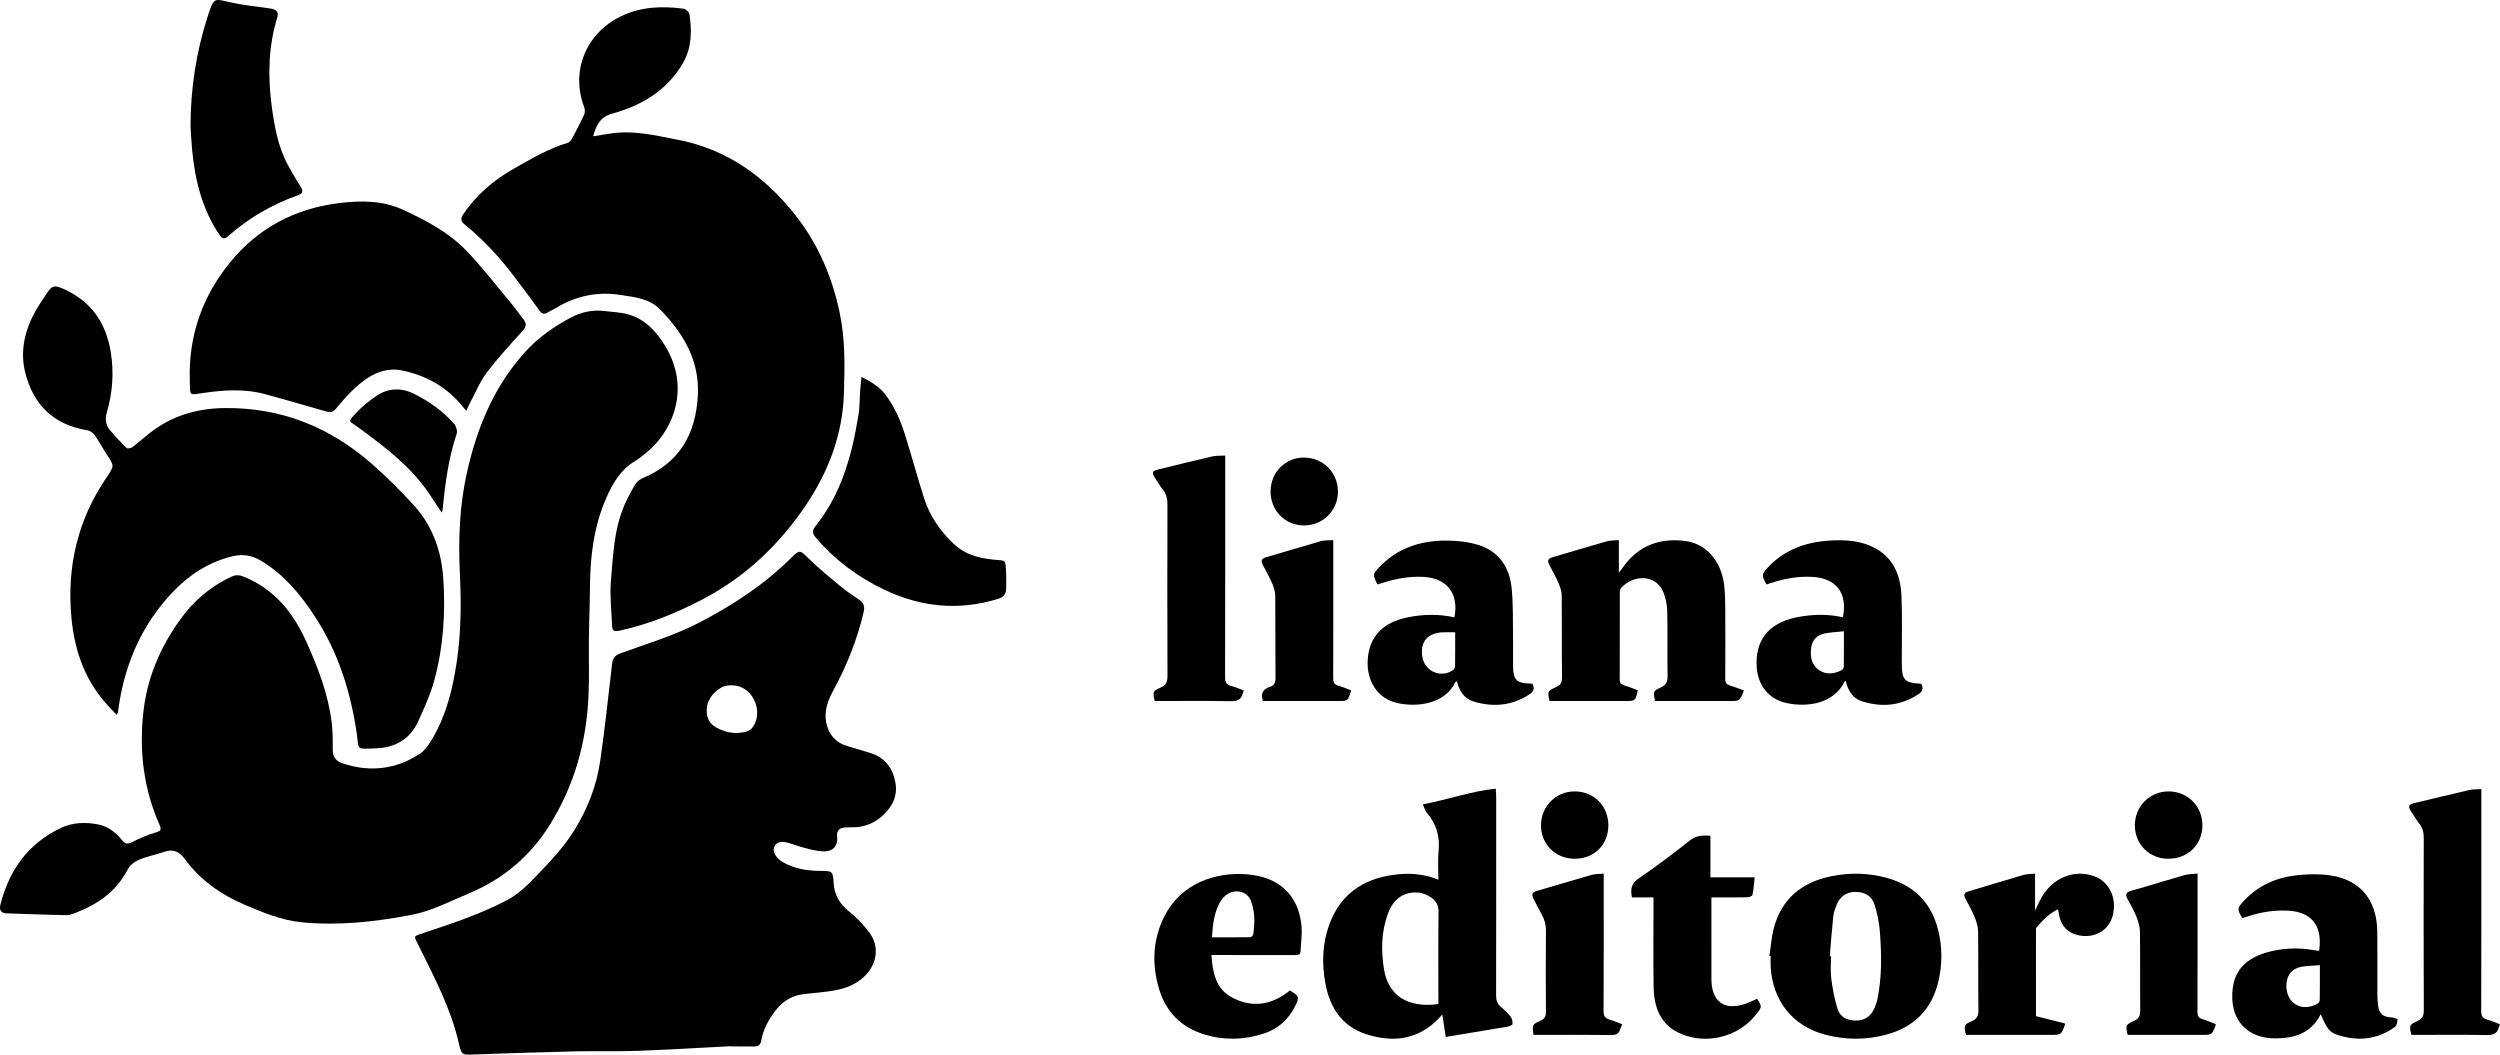
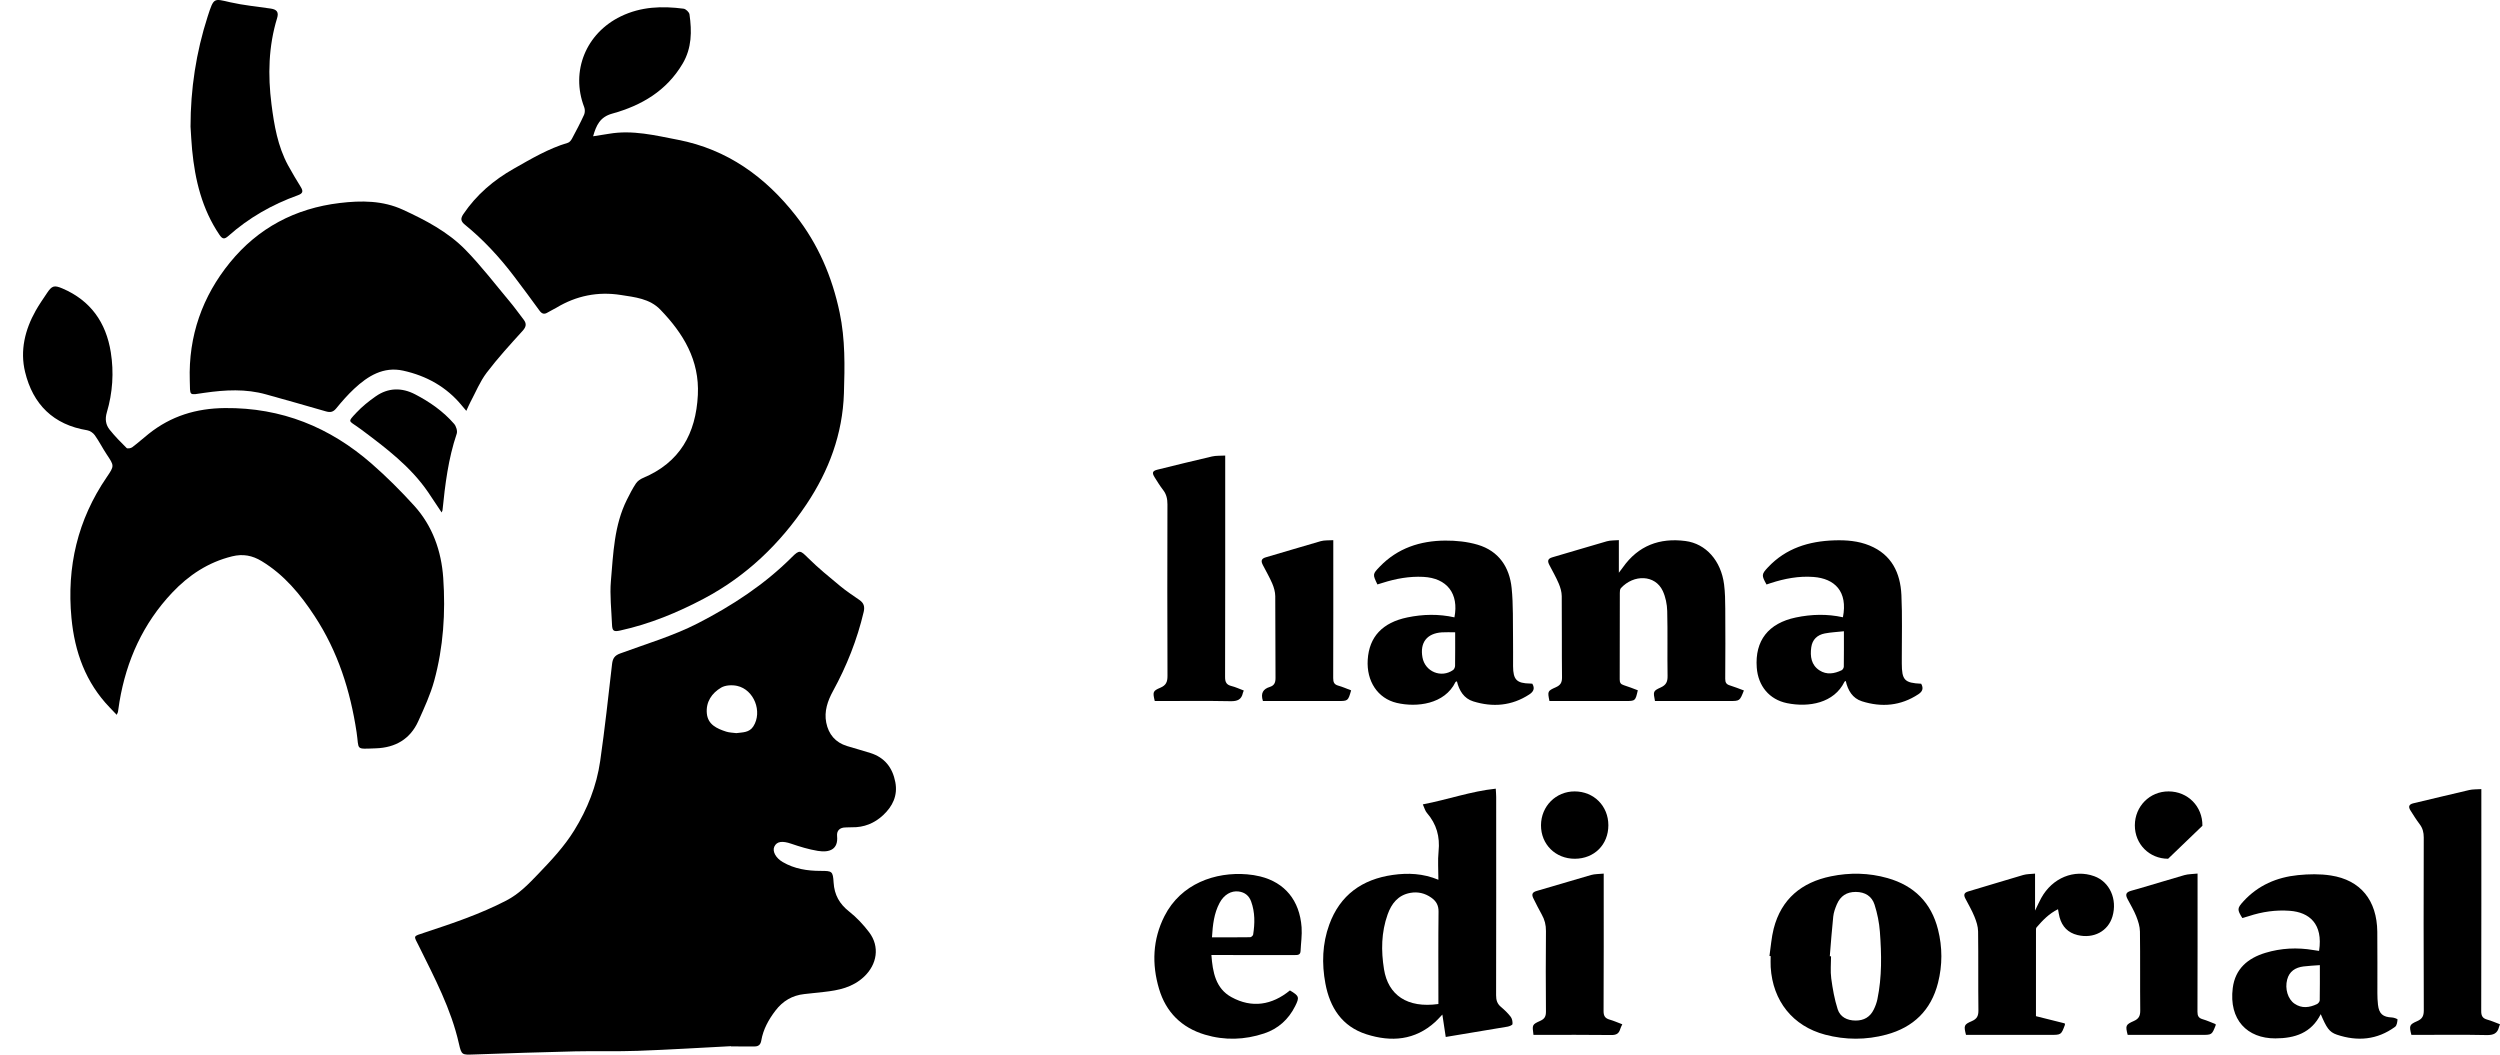
<svg xmlns="http://www.w3.org/2000/svg" version="1.1" id="Capa_1" x="0px" y="0px" width="737.306px" height="311.033px" viewBox="-280.659 18.025 737.306 311.033" enable-background="new -280.659 18.025 737.306 311.033" xml:space="preserve">
  <g>
-     <path fill-rule="evenodd" clip-rule="evenodd" d="M-145.031,187.137c-0.49-10.057-0.098-20.071,2.122-29.915   c2.93-12.995,7.885-25.087,16.913-35.162c3.918-4.374,8.649-7.747,13.846-10.451c3.05-1.587,6.311-2.272,9.755-1.855   c2.314,0.281,4.693,0.351,6.919,0.964c5.082,1.399,8.384,5.047,11.029,9.403c7.813,12.866,1.852,25.872-6.351,32.016   c-0.82,0.614-1.602,1.299-2.479,1.818c-4.277,2.531-6.608,6.423-8.568,10.897c-3.751,8.562-4.776,17.498-4.829,26.677   c-0.027,4.842-0.254,9.681-0.311,14.522c-0.067,5.697,0.145,11.402-0.102,17.089c-0.593,13.66-4.135,26.492-11.432,38.157   c-5.792,9.258-13.717,15.987-23.843,20.21c-5.563,2.319-10.909,5.171-16.903,6.328c-10.727,2.069-21.521,3.246-32.448,2.188   c-5.97-0.579-11.447-2.896-16.898-5.221c-7-2.982-13.028-7.285-17.559-13.45c-1.66-2.258-3.479-3.012-6.139-2.079   c-2.464,0.863-5.074,1.347-7.469,2.358c-1.264,0.532-2.606,1.622-3.224,2.818c-3.375,6.54-8.911,10.35-15.553,12.867   c-0.793,0.302-1.651,0.644-2.472,0.625c-5.914-0.131-11.827-0.327-17.739-0.554c-1.61-0.062-2.171-0.976-1.772-2.558   c2.579-10.231,8.239-18.091,17.894-22.654c3.403-1.607,7.193-1.722,10.903-1.011c2.986,0.573,5.257,2.38,7.118,4.711   c0.913,1.143,1.742,1.148,3.065,0.455c2.195-1.149,4.525-2.125,6.904-2.817c1.508-0.44,1.64-0.875,1.053-2.201   c-4.689-10.573-6.026-21.663-4.795-33.087c1.066-9.89,4.718-18.743,10.465-26.908c4.132-5.869,9.201-10.313,15.682-13.277   c1.341-0.613,2.425-0.378,3.717,0.16c8.866,3.683,14.376,10.548,18.191,19.023c3.419,7.599,6.43,15.346,7.479,23.682   c0.34,2.702,0.347,5.458,0.34,8.188c-0.005,2.056,0.83,3.356,2.751,4.01c8.052,2.737,15.736,1.896,22.853-2.717   c1.542-1,2.736-2.747,3.707-4.379c4.114-6.916,6.008-14.561,7.208-22.451C-144.664,204.776-144.612,195.971-145.031,187.137z" />
    <path fill-rule="evenodd" clip-rule="evenodd" d="M-65.078,326.567c-9.157,0.469-18.31,1.042-27.471,1.372   c-6.148,0.223-12.312,0.013-18.464,0.156c-9.963,0.231-19.924,0.57-29.884,0.918c-3.482,0.123-3.647,0.222-4.422-3.207   c-2.309-10.23-7.175-19.386-11.757-28.672c-1.616-3.277-1.984-2.868,1.755-4.104c8.158-2.693,16.29-5.433,23.969-9.405   c3.816-1.973,6.633-4.937,9.507-7.934c3.826-3.988,7.59-7.999,10.528-12.751c3.922-6.341,6.61-13.142,7.667-20.479   c1.369-9.519,2.404-19.084,3.507-28.639c0.186-1.605,0.762-2.479,2.356-3.065c7.682-2.83,15.635-5.17,22.878-8.881   c10.126-5.188,19.707-11.436,27.848-19.588c2.198-2.201,2.468-1.946,4.712,0.283c2.975,2.955,6.25,5.617,9.486,8.297   c1.794,1.487,3.756,2.775,5.675,4.107c1.288,0.895,1.616,1.941,1.246,3.52c-1.927,8.204-5.008,15.94-9.042,23.324   c-1.578,2.89-2.665,5.989-1.999,9.328c0.683,3.423,2.689,5.855,6.136,6.902c2.288,0.697,4.593,1.333,6.874,2.048   c4.23,1.328,6.546,4.33,7.362,8.591c0.763,3.979-0.809,7.154-3.613,9.765c-2.548,2.374-5.625,3.624-9.17,3.553   c-0.626-0.013-1.253,0.048-1.879,0.051c-1.698,0.004-2.668,0.926-2.511,2.54c0.38,3.906-2.184,4.949-5.695,4.372   c-2.664-0.437-5.29-1.242-7.854-2.119c-2.566-0.878-4.226-0.724-4.959,0.858c-0.645,1.39,0.425,3.36,2.47,4.552   c3.456,2.014,7.243,2.61,11.169,2.611c3.403,0.001,3.637,0.06,3.843,3.443c0.221,3.623,1.716,6.283,4.573,8.533   c2.212,1.742,4.205,3.876,5.91,6.126c3.192,4.215,2.344,9.456-1.476,13.076c-3.388,3.211-7.532,4.044-11.881,4.522   c-1.924,0.212-3.85,0.418-5.775,0.627c-3.538,0.383-6.334,2.041-8.489,4.861c-2.031,2.661-3.622,5.524-4.196,8.861   c-0.195,1.134-0.77,1.725-1.936,1.723c-2.331-0.006-4.662-0.003-6.992-0.003C-65.075,326.618-65.077,326.593-65.078,326.567z    M-63.516,234.241c1.888-0.258,3.833-0.111,5.041-2.006c2.739-4.294,0.211-10.834-4.798-11.929   c-1.488-0.323-3.455-0.228-4.708,0.513c-2.749,1.623-4.534,4.228-4.217,7.613c0.31,3.302,2.968,4.478,5.686,5.361   C-65.564,234.103-64.517,234.101-63.516,234.241z" />
    <path fill-rule="evenodd" clip-rule="evenodd" d="M-105.738,58.217c1.728-0.271,3.234-0.493,4.735-0.746   c6.917-1.169,13.541,0.477,20.272,1.779c14.609,2.827,25.797,10.963,34.711,22.306c6.599,8.396,10.768,18.039,12.993,28.656   c1.668,7.953,1.512,15.825,1.262,23.784c-0.377,12.024-4.446,22.89-11.038,32.747c-7.807,11.676-17.771,21.223-30.266,27.831   c-7.809,4.129-15.966,7.491-24.65,9.399c-1.966,0.432-2.373,0.165-2.449-1.831c-0.164-4.263-0.683-8.563-0.32-12.785   c0.7-8.135,0.954-16.422,4.726-23.971c0.813-1.626,1.642-3.261,2.646-4.77c0.466-0.699,1.291-1.291,2.083-1.622   c10.882-4.555,15.622-13.084,16.188-24.493c0.511-10.282-4.31-18.16-11.072-25.165c-3.133-3.246-7.488-3.662-11.638-4.314   c-6.779-1.068-13.14,0.213-19.032,3.769c-0.827,0.499-1.728,0.878-2.547,1.388c-1.036,0.645-1.722,0.412-2.429-0.565   c-2.473-3.414-4.987-6.798-7.537-10.156c-4.252-5.602-9.004-10.742-14.469-15.184c-1.249-1.015-1.302-1.821-0.424-3.121   c3.849-5.697,8.929-10.02,14.849-13.37c5.145-2.912,10.237-5.959,15.979-7.651c0.496-0.146,0.954-0.761,1.225-1.266   c1.235-2.306,2.456-4.622,3.54-6.999c0.285-0.626,0.291-1.572,0.041-2.223c-4.081-10.609,0.516-21.815,10.795-26.795   c5.974-2.894,12.166-3.086,18.51-2.261c0.664,0.086,1.648,1.024,1.741,1.673c0.714,5.012,0.697,9.922-2.019,14.528   c-4.739,8.037-12.137,12.359-20.76,14.742C-103.723,52.536-104.806,54.97-105.738,58.217z" />
    <path fill-rule="evenodd" clip-rule="evenodd" d="M-246.25,228.837c-0.781-0.821-1.387-1.468-2.003-2.104   c-7.136-7.386-10.383-16.425-11.331-26.471c-1.421-15.063,1.815-28.942,10.395-41.498c2.303-3.369,2.235-3.368-0.004-6.734   c-1.227-1.845-2.226-3.846-3.506-5.65c-0.487-0.687-1.423-1.33-2.241-1.463c-9.988-1.625-16.011-7.642-18.321-17.187   c-1.526-6.305-0.048-12.443,3.133-18.093c1.003-1.783,2.188-3.467,3.322-5.174c1.448-2.18,2.122-2.406,4.547-1.371   c8.317,3.551,12.869,10.03,14.271,18.794c0.957,5.982,0.55,11.95-1.165,17.759c-0.583,1.975-0.334,3.655,0.846,5.125   c1.527,1.902,3.24,3.661,4.98,5.373c0.255,0.251,1.248,0.096,1.648-0.204c1.682-1.262,3.248-2.679,4.896-3.989   c6.572-5.225,13.947-7.499,22.457-7.58c16.702-0.158,30.939,5.624,43.303,16.435c4.404,3.851,8.573,8.015,12.505,12.348   c5.438,5.995,8.033,13.402,8.577,21.334c0.7,10.206,0.046,20.409-2.667,30.32c-1.118,4.082-2.937,7.995-4.679,11.877   c-2.386,5.318-6.773,7.836-12.486,8.035c-6.247,0.215-4.912,0.608-5.724-4.76c-1.849-12.222-5.49-23.738-12.37-34.226   c-4.23-6.448-8.944-12.152-15.59-16.2c-2.813-1.713-5.557-2.22-8.771-1.429c-7.055,1.737-12.813,5.571-17.694,10.75   c-8.535,9.056-13.455,19.916-15.504,32.13c-0.169,1.009-0.292,2.025-0.452,3.035C-245.904,228.179-246.012,228.322-246.25,228.837z   " />
    <path fill-rule="evenodd" clip-rule="evenodd" d="M-143.132,139.198c-0.525-0.621-0.929-1.086-1.32-1.562   c-4.521-5.517-10.454-8.786-17.289-10.295c-5.815-1.284-10.409,1.556-14.457,5.332c-1.91,1.783-3.646,3.771-5.302,5.795   c-0.922,1.126-1.778,1.254-3.102,0.864c-5.84-1.718-11.71-3.328-17.568-4.982c-5.999-1.694-12.067-1.347-18.119-0.485   c-4.85,0.69-4.25,1.138-4.402-3.643c-0.42-13.1,3.719-24.816,11.884-34.818c8.264-10.123,19.187-15.935,32.345-17.507   c6.418-0.767,12.704-0.739,18.591,1.966c6.679,3.07,13.293,6.524,18.478,11.826c4.723,4.829,8.847,10.246,13.192,15.438   c1.388,1.658,2.636,3.431,3.962,5.142c0.97,1.251,0.754,2.18-0.343,3.387c-3.631,3.998-7.291,8-10.551,12.296   c-1.967,2.594-3.224,5.731-4.777,8.637C-142.331,137.377-142.671,138.207-143.132,139.198z" />
    <path fill-rule="evenodd" clip-rule="evenodd" d="M143.557,277.488c0-2.949-0.226-5.688,0.051-8.372   c0.446-4.323-0.584-8.053-3.433-11.336c-0.534-0.615-0.742-1.515-1.212-2.524c7.4-1.413,14.161-3.862,21.511-4.633   c0.055,1.029,0.126,1.743,0.126,2.459c0.006,19.488,0.02,38.979-0.024,58.469c-0.003,1.425,0.312,2.5,1.423,3.43   c1.044,0.874,2.048,1.838,2.875,2.914c0.425,0.553,0.599,1.447,0.536,2.157c-0.026,0.301-0.926,0.665-1.47,0.759   c-5.996,1.028-12,2.01-18.218,3.04c-0.327-2.168-0.641-4.253-0.995-6.608c-0.838,0.87-1.426,1.555-2.087,2.158   c-5.992,5.46-12.977,5.994-20.291,3.665c-7.212-2.297-10.792-7.864-12.122-14.997c-1.09-5.852-0.905-11.711,1.144-17.352   c3.173-8.731,9.688-13.361,18.714-14.65C134.578,275.426,139.032,275.605,143.557,277.488z M143.556,314.131   c0-0.631,0-1.297,0-1.961c0-8.43-0.059-16.86,0.044-25.288c0.023-1.908-0.74-3.139-2.16-4.132   c-1.853-1.298-3.914-1.795-6.155-1.394c-3.626,0.646-5.562,3.162-6.702,6.366c-1.876,5.271-1.95,10.688-1.066,16.169   C128.74,311.489,134.368,315.42,143.556,314.131z" />
    <path fill-rule="evenodd" clip-rule="evenodd" d="M233.654,221.66c-1.219,3.109-1.219,3.109-4.242,3.109   c-6.727,0-13.451,0-20.178,0c-0.613,0-1.227,0-1.805,0c-0.551-2.789-0.588-2.962,1.705-4.002c1.604-0.726,2.039-1.699,2.01-3.4   c-0.107-6.382,0.059-12.77-0.104-19.148c-0.053-1.992-0.479-4.121-1.314-5.917c-2.242-4.813-8.555-4.94-12.344-0.825   c-0.287,0.313-0.32,0.943-0.32,1.426c-0.018,8.494,0.002,16.986-0.033,25.479c-0.006,0.95,0.264,1.437,1.197,1.719   c1.408,0.427,2.77,1,4.141,1.505c-0.717,3.165-0.717,3.165-3.732,3.165c-6.84,0-13.68,0-20.52,0c-0.613,0-1.229,0-1.807,0   c-0.578-2.831-0.594-2.966,1.865-4.052c1.395-0.615,1.861-1.393,1.842-2.944c-0.094-7.979-0.006-15.96-0.082-23.938   c-0.014-1.246-0.391-2.554-0.885-3.712c-0.799-1.879-1.826-3.664-2.77-5.481c-0.58-1.116-0.537-1.851,0.902-2.263   c5.359-1.536,10.684-3.194,16.047-4.716c1.111-0.314,2.334-0.236,3.551-0.344c0,3.234,0,6.228,0,9.621   c0.502-0.667,0.854-1.109,1.178-1.57c4.537-6.435,10.844-8.782,18.467-7.788c6.047,0.789,10.49,5.821,11.387,12.799   c0.303,2.362,0.336,4.77,0.35,7.156c0.045,6.896,0.043,13.794-0.012,20.69c-0.008,1.106,0.344,1.637,1.381,1.944   C230.883,220.577,232.193,221.126,233.654,221.66z" />
-     <path fill-rule="evenodd" clip-rule="evenodd" d="M-26.559,129.184c2.949,1.5,5.314,2.957,7.07,5.279   c2.717,3.593,4.457,7.677,5.785,11.928c1.915,6.134,3.6,12.34,5.542,18.464c1.687,5.318,4.775,9.782,8.826,13.62   c3.151,2.987,7.015,4.071,11.17,4.549c4.378,0.502,3.974-0.459,4.249,4.417c0.078,1.362-0.013,2.733-0.008,4.101   c0.006,1.717-0.794,2.623-2.489,3.141c-11.56,3.518-22.693,2.401-33.527-2.78c-7.768-3.718-14.505-8.747-20.112-15.306   c-1.005-1.175-1.135-2.122-0.189-3.292c7.759-9.599,10.824-21.036,12.767-32.884c0.395-2.404,0.328-4.882,0.504-7.323   C-26.89,131.973-26.737,130.855-26.559,129.184z" />
    <path fill-rule="evenodd" clip-rule="evenodd" d="M241.195,299.969c0.402-2.692,0.576-5.441,1.246-8.063   c2.246-8.764,8.229-13.653,16.861-15.433c5.588-1.15,11.207-1.046,16.736,0.527c7.828,2.228,12.875,7.242,14.867,15.167   c1.314,5.224,1.32,10.502,0,15.723c-2.043,8.073-7.258,13.119-15.221,15.265c-5.99,1.614-12.068,1.604-18.068,0.018   c-9.547-2.527-15.461-9.934-16.061-19.929c-0.063-1.077-0.008-2.16-0.008-3.24C241.432,299.992,241.313,299.98,241.195,299.969z    M258.988,300.044c0.123,0.007,0.246,0.014,0.369,0.021c0,2.164-0.23,4.359,0.055,6.486c0.412,3.076,0.957,6.181,1.902,9.124   c0.734,2.289,2.783,3.319,5.266,3.334c2.48,0.016,4.289-1.04,5.369-3.24c0.473-0.96,0.861-1.997,1.078-3.042   c1.367-6.588,1.23-13.257,0.736-19.907c-0.199-2.691-0.754-5.414-1.572-7.988c-0.789-2.487-2.777-3.738-5.52-3.758   c-2.74-0.019-4.568,1.237-5.605,3.663c-0.488,1.142-0.926,2.363-1.059,3.583C259.586,292.219,259.318,296.134,258.988,300.044z" />
    <path fill-rule="evenodd" clip-rule="evenodd" d="M-224.467,55.386c-0.001-11.087,1.645-21.936,5.04-32.458   c1.852-5.738,1.771-5.343,6.681-4.229c3.925,0.891,7.968,1.264,11.96,1.858c1.825,0.271,2.375,1.096,1.851,2.81   c-2.548,8.328-2.747,16.836-1.661,25.378c0.79,6.213,1.845,12.411,4.883,18.029c1.189,2.202,2.503,4.337,3.804,6.477   c0.752,1.237,0.506,1.856-0.908,2.364c-7.578,2.715-14.469,6.648-20.499,12.007c-1.153,1.023-1.741,0.954-2.621-0.346   c-5.135-7.583-7.203-16.133-8.064-25.073C-224.219,59.938-224.315,57.659-224.467,55.386z" />
    <path fill-rule="evenodd" clip-rule="evenodd" d="M149.021,218.97c-0.22,0.093-0.376,0.108-0.412,0.182   c-3.203,6.617-11.48,7.546-17.323,6.178c-5.646-1.322-8.969-6.426-8.573-12.735c0.424-6.763,4.348-10.957,11.683-12.478   c4.628-0.96,9.263-1.054,13.891-0.022c1.362-7.003-2.185-11.59-9.202-11.94c-4.089-0.205-8.052,0.519-11.936,1.751   c-0.531,0.17-1.065,0.328-1.578,0.484c-1.422-2.979-1.454-3.024,0.7-5.258c5.267-5.463,11.936-7.629,19.299-7.676   c3.2-0.021,6.529,0.316,9.583,1.222c6.19,1.835,9.373,6.581,10.006,12.765c0.508,4.969,0.326,10.011,0.411,15.021   c0.046,2.679-0.004,5.358,0.012,8.038c0.024,4.001,1.067,5.049,5.041,5.114c0.224,0.002,0.447,0.033,0.633,0.048   c0.846,1.422,0.315,2.38-0.896,3.171c-5.177,3.379-10.758,3.824-16.522,2.04C151.08,224.02,149.685,221.707,149.021,218.97z    M148.501,204.506c-1.427,0-2.667-0.069-3.9,0.012c-4.441,0.29-6.538,3.016-5.744,7.396c0.762,4.202,5.521,6.186,9.026,3.722   c0.333-0.234,0.585-0.819,0.591-1.246C148.523,211.146,148.501,207.9,148.501,204.506z" />
    <path fill-rule="evenodd" clip-rule="evenodd" d="M285.938,219.674c0.779,1.385,0.361,2.313-0.824,3.096   c-5.215,3.443-10.834,3.921-16.656,2.077c-2.777-0.881-4.139-3.22-4.766-6.002c-0.186,0.114-0.324,0.152-0.367,0.238   c-3.074,6.295-10.494,7.632-16.938,6.321c-5.268-1.07-8.543-5.107-8.939-10.491c-0.584-7.937,3.414-13.074,11.523-14.778   c4.623-0.97,9.258-1.084,13.889-0.063c1.494-7.628-2.43-11.424-8.695-11.891c-4.32-0.322-8.504,0.482-12.6,1.811   c-0.422,0.137-0.842,0.283-1.236,0.417c-1.504-2.697-1.508-3.015,0.439-5.084c5.295-5.625,12.063-7.692,19.545-7.936   c3.551-0.114,7.068,0.153,10.402,1.523c6.52,2.679,9.086,8.056,9.395,14.609c0.291,6.141,0.096,12.305,0.115,18.458   c0,0.569-0.002,1.139,0,1.709C280.229,218.597,281.035,219.451,285.938,219.674z M263.15,204.198   c-2.074,0.226-3.883,0.307-5.643,0.644c-2.217,0.426-3.68,1.817-3.988,4.105c-0.361,2.656-0.029,5.206,2.451,6.801   c2.111,1.358,4.363,0.977,6.51-0.054c0.316-0.152,0.635-0.688,0.641-1.05C263.17,211.295,263.15,207.945,263.15,204.198z" />
    <path fill-rule="evenodd" clip-rule="evenodd" d="M403.289,298.466c1.229-8.021-2.922-11.395-8.615-11.823   c-4.137-0.312-8.176,0.274-12.115,1.572c-0.639,0.211-1.289,0.381-1.908,0.561c-1.557-2.498-1.529-2.893,0.311-4.912   c4.324-4.742,9.857-7.11,16.094-7.744c3.199-0.327,6.521-0.386,9.688,0.101c8.791,1.348,13.613,7.329,13.715,16.6   c0.068,6.04,0.006,12.082,0.023,18.121c0.002,1.138,0.047,2.281,0.178,3.408c0.313,2.687,1.436,3.633,4.148,3.755   c0.576,0.025,1.635,0.435,1.619,0.586c-0.07,0.75-0.201,1.782-0.719,2.159c-5.275,3.868-11.107,4.367-17.172,2.324   c-2.27-0.766-3.055-2.055-4.756-6.05c-2.805,5.604-7.682,7.129-13.389,7.147c-8.293,0.029-13.748-5.501-12.561-14.861   c0.719-5.668,4.443-8.792,9.613-10.364c4.643-1.412,9.4-1.641,14.197-0.822C402.191,298.318,402.744,298.386,403.289,298.466z    M403.518,302.665c-1.789,0.138-3.316,0.189-4.824,0.386c-2.375,0.31-4.184,1.408-4.824,3.894   c-0.695,2.691,0.191,5.721,2.162,7.083c2.152,1.485,4.418,1.172,6.629,0.129c0.377-0.179,0.813-0.729,0.82-1.117   C403.545,309.698,403.518,306.357,403.518,302.665z" />
    <path fill-rule="evenodd" clip-rule="evenodd" d="M76.61,299.684c0.378,5.087,1.26,9.86,5.9,12.412   c6.063,3.333,11.966,2.361,17.261-1.974c2.746,1.639,2.86,2.004,1.532,4.656c-1.957,3.905-5.001,6.652-9.119,8.025   c-5.761,1.921-11.648,2.112-17.48,0.364c-6.885-2.063-11.489-6.619-13.534-13.508c-2.169-7.305-1.886-14.572,1.591-21.438   c4.861-9.607,15.024-13.118,24.375-12.339c1.299,0.108,2.606,0.31,3.872,0.623c7.267,1.801,11.625,7.07,12.204,14.987   c0.168,2.307-0.198,4.65-0.297,6.979c-0.052,1.221-0.847,1.225-1.767,1.221c-7.464-0.018-14.927-0.009-22.39-0.009   C78.138,299.684,77.518,299.684,76.61,299.684z M76.779,294.465c3.89,0,7.582,0.019,11.271-0.034   c0.305-0.005,0.824-0.464,0.872-0.77c0.516-3.294,0.568-6.581-0.594-9.772c-0.615-1.688-1.837-2.698-3.651-2.942   c-2.21-0.3-4.347,0.919-5.646,3.35C77.382,287.383,77.003,290.767,76.779,294.465z" />
    <path fill-rule="evenodd" clip-rule="evenodd" d="M456.646,320.107c-0.158,0.417-0.238,0.571-0.275,0.738   c-0.463,1.983-1.672,2.487-3.689,2.443c-6.777-0.146-13.561-0.055-20.342-0.055c-0.621,0-1.24,0-1.826,0   c-0.686-2.668-0.631-3.038,1.686-4.042c1.551-0.67,1.979-1.563,1.973-3.22c-0.07-16.98-0.059-33.962-0.014-50.942   c0.004-1.501-0.307-2.753-1.217-3.945c-0.965-1.265-1.803-2.63-2.66-3.973c-0.691-1.082-0.635-1.843,0.85-2.188   c5.484-1.275,10.949-2.64,16.439-3.9c1.076-0.246,2.225-0.181,3.574-0.275c0,0.888,0,1.552,0,2.216   c0,21.084,0.018,42.168-0.037,63.252c-0.006,1.455,0.436,2.147,1.791,2.522C454.143,319.082,455.332,319.619,456.646,320.107z" />
    <path fill-rule="evenodd" clip-rule="evenodd" d="M86.158,221.675c-0.135,0.355-0.218,0.511-0.252,0.675   c-0.417,2.032-1.659,2.512-3.669,2.473c-6.833-0.137-13.672-0.053-20.509-0.053c-0.619,0-1.238,0-1.822,0   c-0.632-2.632-0.599-2.978,1.647-3.92c1.695-0.711,2.113-1.729,2.106-3.487c-0.069-16.863-0.058-33.729-0.014-50.591   c0.004-1.609-0.294-2.981-1.292-4.263c-0.905-1.166-1.681-2.436-2.468-3.688c-0.866-1.378-0.668-1.918,0.831-2.287   c5.358-1.317,10.712-2.651,16.089-3.89c1.181-0.272,2.444-0.178,3.878-0.266c0,0.989,0,1.715,0,2.441   c0,20.966,0.019,41.932-0.038,62.897c-0.004,1.52,0.42,2.271,1.885,2.636C83.73,220.648,84.869,221.193,86.158,221.675z" />
    <path fill-rule="evenodd" clip-rule="evenodd" d="M319.791,317.717c2.922,0.731,5.725,1.434,8.486,2.127   c0.035,0.215,0.094,0.335,0.061,0.421c-1.104,2.97-1.104,2.97-4.279,2.97c-7.695,0-15.387,0-23.08,0c-0.619,0-1.238,0-1.824,0   c-0.68-2.702-0.629-3.055,1.697-4.046c1.561-0.665,1.988-1.57,1.967-3.225c-0.098-7.748,0.012-15.501-0.094-23.25   c-0.018-1.46-0.516-2.976-1.076-4.351c-0.746-1.837-1.758-3.57-2.678-5.336c-0.566-1.088-0.408-1.729,0.891-2.108   c5.404-1.583,10.779-3.268,16.188-4.84c1.053-0.306,2.209-0.265,3.473-0.403c0,3.626,0,6.997,0,10.906   c0.756-1.545,1.24-2.654,1.824-3.711c3.283-5.951,9.697-8.576,15.639-6.43c4.537,1.64,6.857,6.766,5.371,11.859   c-1.273,4.355-5.547,6.651-10.318,5.492c-2.797-0.681-4.539-2.489-5.285-5.252c-0.191-0.707-0.281-1.441-0.457-2.369   c-2.643,1.298-4.545,3.288-6.344,5.386c-0.186,0.215-0.154,0.653-0.154,0.986C319.791,300.861,319.791,309.179,319.791,317.717z" />
-     <path fill-rule="evenodd" clip-rule="evenodd" d="M206.996,282.681c-2.258,0-4.291,0-6.373,0c-0.416-2.309-0.277-4.006,1.891-5.496   c5.205-3.578,10.27-7.378,15.223-11.299c1.871-1.482,3.746-1.562,6.047-1.384c0,4.086,0,8.095,0,12.271c4.387,0,8.578,0,13.059,0   c-0.211,1.854-0.326,3.53-0.652,5.164c-0.066,0.332-0.928,0.701-1.43,0.714c-2.904,0.068-5.811,0.034-8.717,0.034   c-0.613,0-1.225,0-1.971,0c0,1.856,0,3.5,0,5.144c0,6.325-0.016,12.648,0.004,18.972c0.021,6.729,3.889,9.448,10.236,7.188   c1.111-0.395,2.166-0.95,3.238-1.427c1.467,2.332,1.465,2.389-0.137,4.467c-5.127,6.65-14.396,9.18-22.141,5.972   c-6.195-2.566-8.137-7.799-8.242-13.917c-0.141-8.088-0.035-16.18-0.035-24.269C206.996,284.191,206.996,283.567,206.996,282.681z" />
    <path fill-rule="evenodd" clip-rule="evenodd" d="M197.793,320.108c-0.258,0.582-0.488,0.975-0.609,1.398   c-0.377,1.323-1.133,1.787-2.586,1.77c-7.121-0.093-14.244-0.042-21.365-0.042c-0.555,0-1.109,0-1.638,0   c-0.396-2.967-0.431-3.045,2.036-4.154c1.288-0.579,1.656-1.354,1.646-2.728c-0.065-7.918-0.074-15.837,0.002-23.756   c0.017-1.782-0.378-3.337-1.242-4.859c-0.87-1.532-1.64-3.121-2.435-4.694c-0.559-1.103-0.517-1.842,0.94-2.255   c5.364-1.519,10.686-3.182,16.047-4.706c1.109-0.315,2.32-0.267,3.723-0.41c0,0.933,0,1.596,0,2.261   c0,12.76,0.029,25.522-0.041,38.284c-0.008,1.471,0.475,2.142,1.805,2.521C195.273,319.079,196.418,319.594,197.793,320.108z" />
    <path fill-rule="evenodd" clip-rule="evenodd" d="M91.805,224.77c-0.743-2.327,0.082-3.552,2.024-4.153   c1.324-0.411,1.704-1.27,1.69-2.672c-0.076-8.031,0.001-16.063-0.076-24.092c-0.012-1.245-0.381-2.555-0.875-3.711   c-0.801-1.878-1.846-3.65-2.779-5.473c-0.55-1.073-0.599-1.86,0.875-2.283c5.411-1.549,10.784-3.229,16.2-4.761   c1.105-0.313,2.332-0.195,3.694-0.291c0,0.904,0,1.573,0,2.243c0,12.814,0.016,25.63-0.027,38.443   c-0.004,1.202,0.278,1.879,1.497,2.218c1.298,0.36,2.541,0.922,3.794,1.393c-0.913,3.139-0.913,3.139-3.875,3.139   c-6.777,0-13.555,0-20.333,0C93,224.77,92.385,224.77,91.805,224.77z" />
    <path fill-rule="evenodd" clip-rule="evenodd" d="M372.785,320.066c0,0.26,0.018,0.319-0.002,0.365   c-1.111,2.803-1.111,2.803-4.09,2.803c-7.293,0-14.586,0-21.855,0c-0.686-2.708-0.637-3.013,1.813-4.092   c1.479-0.649,1.91-1.53,1.895-3.107c-0.084-7.753,0.02-15.507-0.086-23.26c-0.021-1.52-0.527-3.095-1.096-4.532   c-0.688-1.737-1.668-3.36-2.541-5.023c-0.645-1.233-0.65-2.013,1.004-2.475c5.26-1.47,10.471-3.126,15.727-4.622   c1.164-0.331,2.43-0.301,3.898-0.465c0,0.939,0,1.604,0,2.267c0,12.826,0.018,25.653-0.029,38.48   c-0.004,1.207,0.311,1.856,1.502,2.201C370.229,318.986,371.475,319.561,372.785,320.066z" />
    <path fill-rule="evenodd" clip-rule="evenodd" d="M-150.408,169.164c-1.421-2.134-2.682-4.073-3.989-5.981   c-5.176-7.56-12.372-12.971-19.576-18.375c-0.364-0.272-0.743-0.526-1.112-0.792c-2.756-1.982-3.107-1.468-0.489-4.267   c1.693-1.811,3.677-3.4,5.714-4.827c3.695-2.588,7.7-2.642,11.636-0.597c4.313,2.239,8.289,5.013,11.495,8.708   c0.604,0.697,1.04,2.101,0.764,2.912c-2.488,7.341-3.418,14.949-4.191,22.597C-150.167,168.643-150.232,168.739-150.408,169.164z" />
-     <path fill-rule="evenodd" clip-rule="evenodd" d="M358.764,271.292c-5.555-0.016-9.832-4.322-9.809-9.875   c0.023-5.611,4.41-10.012,9.961-9.988c5.688,0.021,10.035,4.443,9.965,10.138C368.813,267.204,364.545,271.307,358.764,271.292z" />
+     <path fill-rule="evenodd" clip-rule="evenodd" d="M358.764,271.292c-5.555-0.016-9.832-4.322-9.809-9.875   c0.023-5.611,4.41-10.012,9.961-9.988c5.688,0.021,10.035,4.443,9.965,10.138z" />
    <path fill-rule="evenodd" clip-rule="evenodd" d="M183.781,271.292c-5.695,0.007-9.99-4.256-9.965-9.886   c0.025-5.617,4.405-10.005,9.959-9.978c5.648,0.025,9.9,4.306,9.906,9.973C193.684,267.134,189.529,271.285,183.781,271.292z" />
-     <path fill-rule="evenodd" clip-rule="evenodd" d="M94.062,162.971c0.006-5.643,4.412-10.078,9.927-9.995   c5.637,0.086,9.928,4.414,9.938,10.026c0.009,5.582-4.362,9.961-9.969,9.987C98.388,173.015,94.055,168.629,94.062,162.971z" />
  </g>
</svg>